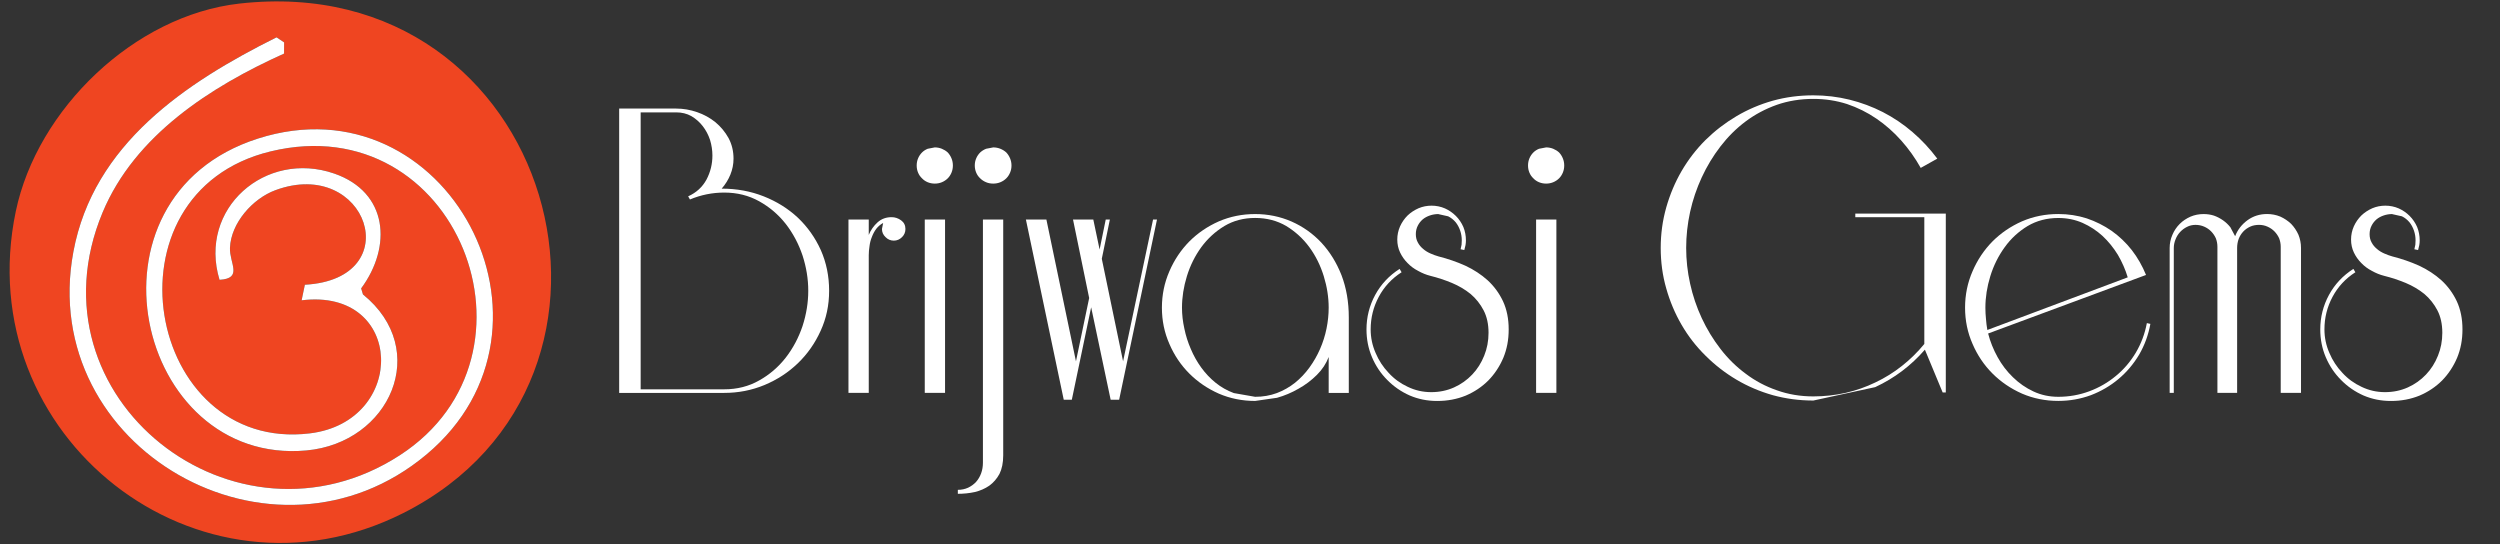
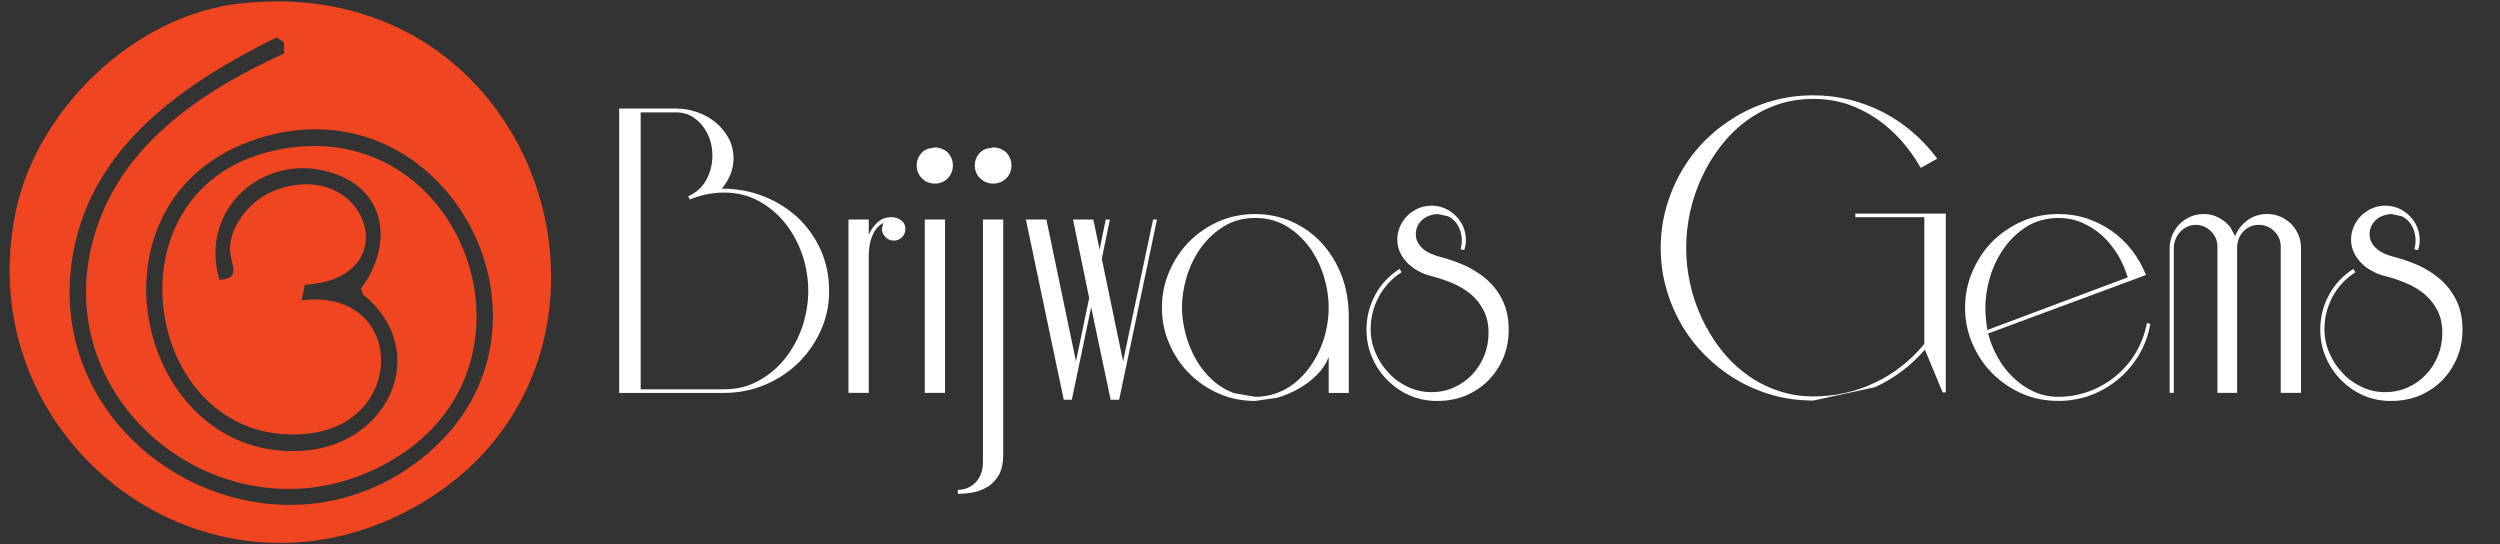
<svg xmlns="http://www.w3.org/2000/svg" id="Layer_1" viewBox="0 0 730.65 159.1">
  <rect x="0" y="0" width="730.65" height="159.1" fill="#333333" stroke="none" />
  <defs>
    <style>.cls-1{fill:#fff;}.cls-2{fill:#ef4521;}</style>
  </defs>
  <path class="cls-2" d="M69.93,1.05c92.07-10.4,125.47,109.84,47.91,148.91C57.92,180.13-9.13,127.51,4.62,61.74,10.87,31.88,39.27,4.51,69.93,1.05ZM83.02,15.66l.02-3.27-2.22-1.48c-26.63,13.26-53.51,31.22-59.37,62.66-10.71,57.45,58.42,96.8,103.23,59.23,44.41-37.23,5.95-109.96-49.3-92.3-53.7,17.16-35.63,95.67,14.16,91.15,24.42-2.22,36.59-29.39,16.54-45.6l-.53-1.76c9.08-12.27,7.87-28.12-7.85-33.56-20.12-6.97-39.84,10.24-33.54,31.05,6.94-.41,2.86-4.85,3.05-9.36.3-7.26,6.62-14.37,13.26-16.83,26.8-9.92,39.03,25.95,8.63,27.63l-.95,4.55c30.13-3.71,30.97,35.44,2.39,38.89-47.77,5.78-61.72-70.27-11.42-82.42,54.35-13.13,82.94,59.47,37.78,88.78C68.85,164.22,7.34,116.39,29.98,62.1c9.41-22.55,31.59-36.78,53.04-46.44Z" />
-   <path class="cls-1" d="M83.02,15.66c-21.45,9.66-43.63,23.89-53.04,46.44-22.64,54.29,38.87,102.12,86.92,70.92,45.16-29.32,16.57-101.91-37.78-88.78-50.3,12.15-36.35,88.2,11.42,82.42,28.58-3.46,27.74-42.6-2.39-38.89l.95-4.55c30.4-1.68,18.17-37.54-8.63-27.63-6.64,2.46-12.96,9.57-13.26,16.83-.19,4.51,3.89,8.95-3.05,9.36-6.3-20.81,13.42-38.03,33.54-31.05,15.72,5.45,16.92,21.3,7.85,33.56l.53,1.76c20.04,16.21,7.88,43.38-16.54,45.6-49.79,4.52-67.86-73.99-14.16-91.15,55.25-17.66,93.71,55.07,49.3,92.3-44.81,37.57-113.94-1.78-103.23-59.23,5.86-31.44,32.74-49.39,59.37-62.66l2.22,1.48-.02,3.27Z" />
  <path class="cls-1" d="M180.96,114.82V31.73h16.65c2.07,0,4.11.35,6.11,1.04,2,.69,3.78,1.67,5.36,2.94,1.57,1.31,2.86,2.86,3.86,4.67.96,1.81,1.44,3.8,1.44,5.99,0,1.61-.31,3.17-.92,4.67-.62,1.5-1.46,2.86-2.54,4.09,4.38,0,8.47.75,12.27,2.25s7.12,3.57,9.97,6.22c2.84,2.69,5.09,5.86,6.74,9.51,1.61,3.65,2.42,7.61,2.42,11.87s-.83,8.09-2.48,11.7c-1.65,3.65-3.88,6.82-6.68,9.51-2.8,2.69-6.05,4.8-9.74,6.34-3.73,1.54-7.64,2.3-11.75,2.3h-30.71ZM187.24,113.78h24.43c3.76,0,7.16-.86,10.2-2.59,3.03-1.69,5.63-3.92,7.78-6.68,2.11-2.73,3.75-5.8,4.9-9.22,1.11-3.42,1.67-6.86,1.67-10.31s-.56-6.89-1.67-10.31c-1.15-3.42-2.79-6.49-4.9-9.22-2.15-2.73-4.74-4.94-7.78-6.63-3.04-1.69-6.43-2.54-10.2-2.54-3.46,0-6.8.67-10.03,2.02l-.52-.92c2.38-1.07,4.17-2.71,5.36-4.9,1.15-2.19,1.73-4.53,1.73-7.03,0-1.5-.23-3.02-.69-4.55-.5-1.5-1.21-2.84-2.13-4.03-.92-1.19-2.04-2.17-3.34-2.94-1.31-.73-2.79-1.09-4.44-1.09h-10.37v80.95Z" />
  <path class="cls-1" d="M258.11,65.15c-.81.46-1.48,1.04-2.02,1.73-.54.73-.96,1.52-1.27,2.36-.35.85-.58,1.73-.69,2.65-.15.96-.23,1.86-.23,2.71v40.22h-5.93v-50.65h5.93v4.49c.58-1.42,1.44-2.65,2.59-3.69,1.11-1,2.48-1.5,4.09-1.5,1,0,1.92.31,2.77.92.84.61,1.27,1.46,1.27,2.54,0,.92-.33,1.71-.98,2.36-.69.69-1.5,1.04-2.42,1.04s-1.77-.35-2.42-1.04c-.69-.65-1.04-1.44-1.04-2.36l.35-1.79Z" />
  <path class="cls-1" d="M273.2,43.08c.73,0,1.42.14,2.07.4.65.27,1.23.63,1.73,1.09.46.5.83,1.08,1.09,1.73.27.65.4,1.35.4,2.07s-.13,1.42-.4,2.07c-.27.65-.63,1.21-1.09,1.67-.5.5-1.08.88-1.73,1.15-.65.27-1.34.4-2.07.4s-1.42-.13-2.07-.4c-.65-.27-1.21-.65-1.67-1.15-.5-.46-.88-1.02-1.15-1.67-.27-.65-.4-1.34-.4-2.07s.13-1.42.4-2.07c.27-.65.65-1.23,1.15-1.73.46-.46,1.02-.83,1.67-1.09l2.07-.4ZM276.2,64.17v50.65h-5.93v-50.65h5.93Z" />
  <path class="cls-1" d="M279.95,143.16c1.08,0,2.07-.21,3-.63.88-.42,1.65-.98,2.3-1.67.65-.73,1.15-1.58,1.5-2.54.35-.96.52-2,.52-3.11v-71.04h5.93v68.91c0,2.15-.37,3.96-1.09,5.42-.77,1.42-1.77,2.57-3,3.46-1.23.84-2.63,1.46-4.21,1.84-1.61.35-3.27.52-4.96.52v-1.15ZM290.29,43.08c.73,0,1.43.14,2.08.4.66.27,1.24.63,1.74,1.09.46.5.83,1.08,1.1,1.73.27.65.41,1.35.41,2.07s-.13,1.42-.41,2.07c-.27.65-.64,1.21-1.1,1.67-.5.5-1.08.88-1.74,1.15-.66.27-1.35.4-2.08.4-.77,0-1.47-.13-2.09-.4-.66-.27-1.24-.65-1.74-1.15-.5-.46-.89-1.02-1.16-1.67-.27-.65-.41-1.34-.41-2.07s.13-1.42.41-2.07c.27-.65.66-1.23,1.16-1.73.5-.46,1.08-.83,1.74-1.09l2.09-.4Z" />
  <path class="cls-1" d="M318.32,87.1l-4.72-22.93h5.93l1.84,8.76,1.79-8.76h1.21l-2.36,11.47,6.22,29.96,8.76-41.43h1.15l-11.06,52.66h-2.48l-5.7-27.02-5.65,27.02h-2.36l-11.06-52.66h5.99l8.64,41.43,3.86-18.5Z" />
  <path class="cls-1" d="M366.83,117.18c-3.76,0-7.3-.71-10.6-2.13-3.3-1.46-6.18-3.42-8.64-5.88-2.46-2.46-4.4-5.34-5.82-8.64-1.46-3.3-2.19-6.84-2.19-10.6s.73-7.32,2.19-10.66c1.42-3.3,3.36-6.2,5.82-8.7,2.46-2.46,5.34-4.42,8.64-5.88,3.3-1.42,6.84-2.13,10.6-2.13s7.32.73,10.66,2.19c3.3,1.46,6.2,3.51,8.7,6.17,2.46,2.65,4.42,5.82,5.88,9.51,1.42,3.73,2.13,7.84,2.13,12.33v22.07h-5.88v-10.49c-.73,1.92-1.88,3.67-3.46,5.24s-3.36,2.92-5.36,4.03c-2,1.15-4.09,2.04-6.28,2.65l-6.4.92ZM366.83,115.97c2.27,0,4.38-.37,6.34-1.09,1.92-.73,3.69-1.73,5.3-3,1.57-1.27,2.98-2.75,4.21-4.44,1.23-1.69,2.27-3.5,3.11-5.42.84-1.92,1.48-3.92,1.9-5.99.42-2.07.63-4.11.63-6.11,0-3.03-.48-6.11-1.44-9.22-.96-3.11-2.36-5.93-4.21-8.47-1.84-2.5-4.09-4.55-6.74-6.17-2.69-1.57-5.72-2.36-9.1-2.36s-6.34.79-8.99,2.36c-2.65,1.61-4.9,3.67-6.74,6.17-1.84,2.54-3.25,5.36-4.21,8.47-.96,3.11-1.44,6.19-1.44,9.22,0,2,.23,4.03.69,6.11.42,2.07,1.06,4.07,1.9,5.99.81,1.92,1.82,3.73,3.05,5.42,1.23,1.69,2.63,3.17,4.21,4.44,1.57,1.27,3.34,2.27,5.3,3l6.22,1.09Z" />
  <path class="cls-1" d="M420.42,62.56c-.88,0-1.71.14-2.48.4-.81.27-1.52.65-2.13,1.15-.62.54-1.09,1.15-1.44,1.84-.38.73-.58,1.56-.58,2.48s.19,1.73.58,2.42c.38.73.9,1.36,1.56,1.9.61.54,1.33.98,2.13,1.33.77.35,1.56.63,2.36.86,2.73.69,5.34,1.59,7.84,2.71,2.46,1.15,4.63,2.57,6.51,4.26,1.88,1.73,3.38,3.77,4.49,6.11,1.11,2.38,1.67,5.13,1.67,8.24s-.52,5.76-1.56,8.3c-1.08,2.54-2.54,4.74-4.38,6.63-1.88,1.88-4.09,3.36-6.63,4.44-2.57,1.04-5.34,1.56-8.3,1.56s-5.57-.54-8.07-1.61c-2.5-1.11-4.69-2.63-6.57-4.55-1.88-1.88-3.36-4.09-4.44-6.63-1.08-2.54-1.61-5.24-1.61-8.12,0-3.57.84-6.93,2.54-10.08,1.69-3.11,4.07-5.65,7.14-7.61l.58.98c-2.88,1.84-5.11,4.25-6.68,7.2-1.58,2.96-2.36,6.13-2.36,9.51,0,2.38.48,4.67,1.44,6.86.92,2.19,2.19,4.13,3.8,5.82,1.57,1.73,3.44,3.09,5.59,4.09,2.15,1.04,4.44,1.56,6.86,1.56s4.61-.46,6.68-1.38c2.04-.92,3.8-2.17,5.3-3.75,1.5-1.57,2.67-3.42,3.51-5.53.84-2.07,1.27-4.3,1.27-6.68,0-2.54-.48-4.72-1.44-6.57-.96-1.84-2.23-3.44-3.8-4.78-1.61-1.3-3.44-2.38-5.47-3.23-2.04-.84-4.13-1.54-6.28-2.07-1.23-.31-2.42-.79-3.57-1.44-1.19-.61-2.23-1.38-3.11-2.3-.92-.92-1.65-1.96-2.19-3.11-.54-1.15-.81-2.4-.81-3.75s.27-2.63.81-3.86c.54-1.19,1.27-2.25,2.19-3.17.92-.88,2-1.59,3.23-2.13,1.19-.5,2.46-.75,3.8-.75s2.69.27,3.92.81c1.19.54,2.25,1.27,3.17,2.19s1.65,2,2.19,3.23c.5,1.23.75,2.54.75,3.92,0,.46-.04.92-.12,1.38-.12.5-.23.98-.35,1.44l-1.09-.23c.12-.42.21-.86.29-1.33.04-.42.06-.84.06-1.27,0-.96-.15-1.9-.46-2.82-.31-.92-.75-1.75-1.33-2.48-.62-.73-1.34-1.31-2.19-1.73l-2.82-.63Z" />
-   <path class="cls-1" d="M451.87,43.08c.73,0,1.42.14,2.07.4.65.27,1.23.63,1.73,1.09.46.5.83,1.08,1.09,1.73.27.65.4,1.35.4,2.07s-.13,1.42-.4,2.07c-.27.65-.63,1.21-1.09,1.67-.5.5-1.08.88-1.73,1.15-.65.27-1.34.4-2.07.4s-1.42-.13-2.07-.4c-.65-.27-1.21-.65-1.67-1.15-.5-.46-.88-1.02-1.15-1.67-.27-.65-.4-1.34-.4-2.07s.13-1.42.4-2.07c.27-.65.65-1.23,1.15-1.73.46-.46,1.02-.83,1.67-1.09l2.07-.4ZM454.87,64.17v50.65h-5.93v-50.65h5.93Z" />
  <path class="cls-1" d="M529.95,117.06c-4.07,0-8.01-.52-11.81-1.56-3.8-1.08-7.36-2.59-10.66-4.55-3.3-1.96-6.32-4.3-9.05-7.03-2.73-2.69-5.05-5.68-6.97-8.99-1.92-3.3-3.42-6.86-4.49-10.66-1.08-3.76-1.61-7.7-1.61-11.81s.54-8.01,1.61-11.81c1.08-3.8,2.57-7.35,4.49-10.66,1.92-3.3,4.24-6.32,6.97-9.05,2.73-2.69,5.74-5.01,9.05-6.97,3.3-1.96,6.86-3.48,10.66-4.55,3.76-1.04,7.7-1.56,11.81-1.56,3.61,0,7.14.42,10.6,1.27,3.42.85,6.66,2.06,9.74,3.63,3.07,1.58,5.95,3.51,8.64,5.82,2.69,2.3,5.11,4.9,7.26,7.78l-4.84,2.71c-1.61-2.88-3.51-5.55-5.7-8.01-2.19-2.46-4.61-4.59-7.26-6.4-2.65-1.81-5.51-3.23-8.58-4.26-3.11-1-6.4-1.5-9.85-1.5-3.8,0-7.36.58-10.66,1.73-3.34,1.19-6.38,2.8-9.1,4.84-2.77,2.07-5.22,4.51-7.38,7.32-2.15,2.8-3.98,5.82-5.47,9.05s-2.63,6.59-3.4,10.08c-.77,3.53-1.15,7.05-1.15,10.54s.38,6.97,1.15,10.43c.77,3.5,1.9,6.86,3.4,10.08s3.32,6.22,5.47,8.99c2.15,2.8,4.61,5.22,7.38,7.26,2.73,2.07,5.76,3.69,9.1,4.84,3.3,1.19,6.86,1.79,10.66,1.79,3.23,0,6.38-.35,9.45-1.04,3.03-.69,5.93-1.71,8.7-3.05,2.77-1.31,5.36-2.92,7.78-4.84,2.38-1.88,4.55-4.01,6.51-6.4v-37.05h-20.17v-1.04h26.45v52.26h-.92l-5.19-12.5c-4.07,4.69-8.91,8.34-14.52,10.95l-18.09,3.92Z" />
  <path class="cls-1" d="M628.47,94.65c-.58,3.23-1.67,6.22-3.28,8.99-1.65,2.77-3.67,5.15-6.05,7.14-2.38,2-5.07,3.57-8.07,4.72-3.04,1.11-6.2,1.67-9.51,1.67-3.76,0-7.3-.71-10.6-2.13-3.3-1.46-6.18-3.42-8.64-5.88-2.46-2.46-4.4-5.34-5.82-8.64-1.46-3.3-2.19-6.84-2.19-10.6s.73-7.32,2.19-10.66c1.42-3.3,3.36-6.2,5.82-8.7,2.46-2.46,5.34-4.42,8.64-5.88,3.3-1.42,6.84-2.13,10.6-2.13,2.88,0,5.65.42,8.3,1.27,2.61.88,5.03,2.09,7.26,3.63,2.23,1.58,4.21,3.46,5.93,5.65,1.69,2.19,3.07,4.61,4.15,7.26l-46.15,17.11c.61,2.38,1.54,4.69,2.77,6.91,1.23,2.23,2.73,4.19,4.49,5.88,1.77,1.73,3.76,3.11,5.99,4.15,2.23,1.04,4.65,1.56,7.26,1.56,3.15,0,6.17-.54,9.05-1.61s5.47-2.57,7.78-4.49c2.3-1.88,4.24-4.15,5.82-6.8,1.57-2.65,2.65-5.53,3.23-8.64l1.04.23ZM621.85,81.05c-.69-2.27-1.65-4.46-2.88-6.57-1.27-2.07-2.77-3.92-4.49-5.53-1.73-1.57-3.67-2.84-5.82-3.8-2.19-.96-4.55-1.44-7.09-1.44-3.34,0-6.34.79-8.99,2.36-2.65,1.61-4.88,3.67-6.68,6.17-1.84,2.54-3.25,5.36-4.21,8.47-.96,3.11-1.44,6.19-1.44,9.22,0,1.11.06,2.21.17,3.28.08,1.08.21,2.15.4,3.23l41.02-15.38Z" />
  <path class="cls-1" d="M653.25,69.01c.73-1.88,1.94-3.44,3.63-4.67,1.65-1.19,3.55-1.79,5.7-1.79,1.34,0,2.63.25,3.86.75,1.19.54,2.25,1.25,3.17,2.13.88.92,1.59,1.98,2.13,3.17.5,1.23.75,2.52.75,3.86v42.35h-5.93v-42.69c0-.84-.15-1.67-.46-2.48-.35-.77-.81-1.44-1.38-2.02s-1.25-1.04-2.02-1.38c-.77-.35-1.59-.52-2.48-.52-.96,0-1.83.17-2.59.52-.81.38-1.48.86-2.02,1.44-.58.62-1.02,1.33-1.33,2.13-.31.85-.46,1.73-.46,2.65v42.35h-5.76v-42.69c0-.84-.15-1.67-.46-2.48-.35-.77-.81-1.44-1.38-2.02s-1.25-1.04-2.02-1.38c-.81-.35-1.65-.52-2.54-.52s-1.71.19-2.48.58c-.77.38-1.44.88-2.02,1.5-.58.62-1.02,1.33-1.33,2.13-.35.85-.52,1.69-.52,2.54v42.35h-1.21v-42.35c0-1.34.27-2.63.81-3.86.5-1.19,1.21-2.25,2.13-3.17.88-.88,1.94-1.59,3.17-2.13,1.19-.5,2.46-.75,3.8-.75,1.08,0,2.09.15,3.05.46.96.35,1.84.81,2.65,1.38s1.52,1.25,2.13,2.02l1.38,2.59Z" />
  <path class="cls-1" d="M699.17,62.56c-.88,0-1.71.14-2.48.4-.81.27-1.52.65-2.13,1.15-.62.54-1.09,1.15-1.44,1.84-.38.73-.58,1.56-.58,2.48s.19,1.73.58,2.42c.38.73.9,1.36,1.56,1.9.61.54,1.33.98,2.13,1.33.77.35,1.56.63,2.36.86,2.73.69,5.34,1.59,7.84,2.71,2.46,1.15,4.63,2.57,6.51,4.26,1.88,1.73,3.38,3.77,4.49,6.11,1.11,2.38,1.67,5.13,1.67,8.24s-.52,5.76-1.56,8.3c-1.08,2.54-2.54,4.74-4.38,6.63-1.88,1.88-4.09,3.36-6.63,4.44-2.57,1.04-5.34,1.56-8.3,1.56s-5.57-.54-8.07-1.61c-2.5-1.11-4.69-2.63-6.57-4.55-1.88-1.88-3.36-4.09-4.44-6.63-1.08-2.54-1.61-5.24-1.61-8.12,0-3.57.84-6.93,2.54-10.08,1.69-3.11,4.07-5.65,7.14-7.61l.58.98c-2.88,1.84-5.11,4.25-6.68,7.2-1.58,2.96-2.36,6.13-2.36,9.51,0,2.38.48,4.67,1.44,6.86.92,2.19,2.19,4.13,3.8,5.82,1.57,1.73,3.44,3.09,5.59,4.09,2.15,1.04,4.44,1.56,6.86,1.56s4.61-.46,6.68-1.38c2.04-.92,3.8-2.17,5.3-3.75,1.5-1.57,2.67-3.42,3.51-5.53.84-2.07,1.27-4.3,1.27-6.68,0-2.54-.48-4.72-1.44-6.57-.96-1.84-2.23-3.44-3.8-4.78-1.61-1.3-3.44-2.38-5.47-3.23-2.04-.84-4.13-1.54-6.28-2.07-1.23-.31-2.42-.79-3.57-1.44-1.19-.61-2.23-1.38-3.11-2.3-.92-.92-1.65-1.96-2.19-3.11-.54-1.15-.81-2.4-.81-3.75s.27-2.63.81-3.86c.54-1.19,1.27-2.25,2.19-3.17.92-.88,2-1.59,3.23-2.13,1.19-.5,2.46-.75,3.8-.75s2.69.27,3.92.81c1.19.54,2.25,1.27,3.17,2.19s1.65,2,2.19,3.23c.5,1.23.75,2.54.75,3.92,0,.46-.04.92-.12,1.38-.12.5-.23.98-.35,1.44l-1.09-.23c.12-.42.21-.86.29-1.33.04-.42.06-.84.06-1.27,0-.96-.15-1.9-.46-2.82-.31-.92-.75-1.75-1.33-2.48-.62-.73-1.34-1.31-2.19-1.73l-2.82-.63Z" />
</svg>